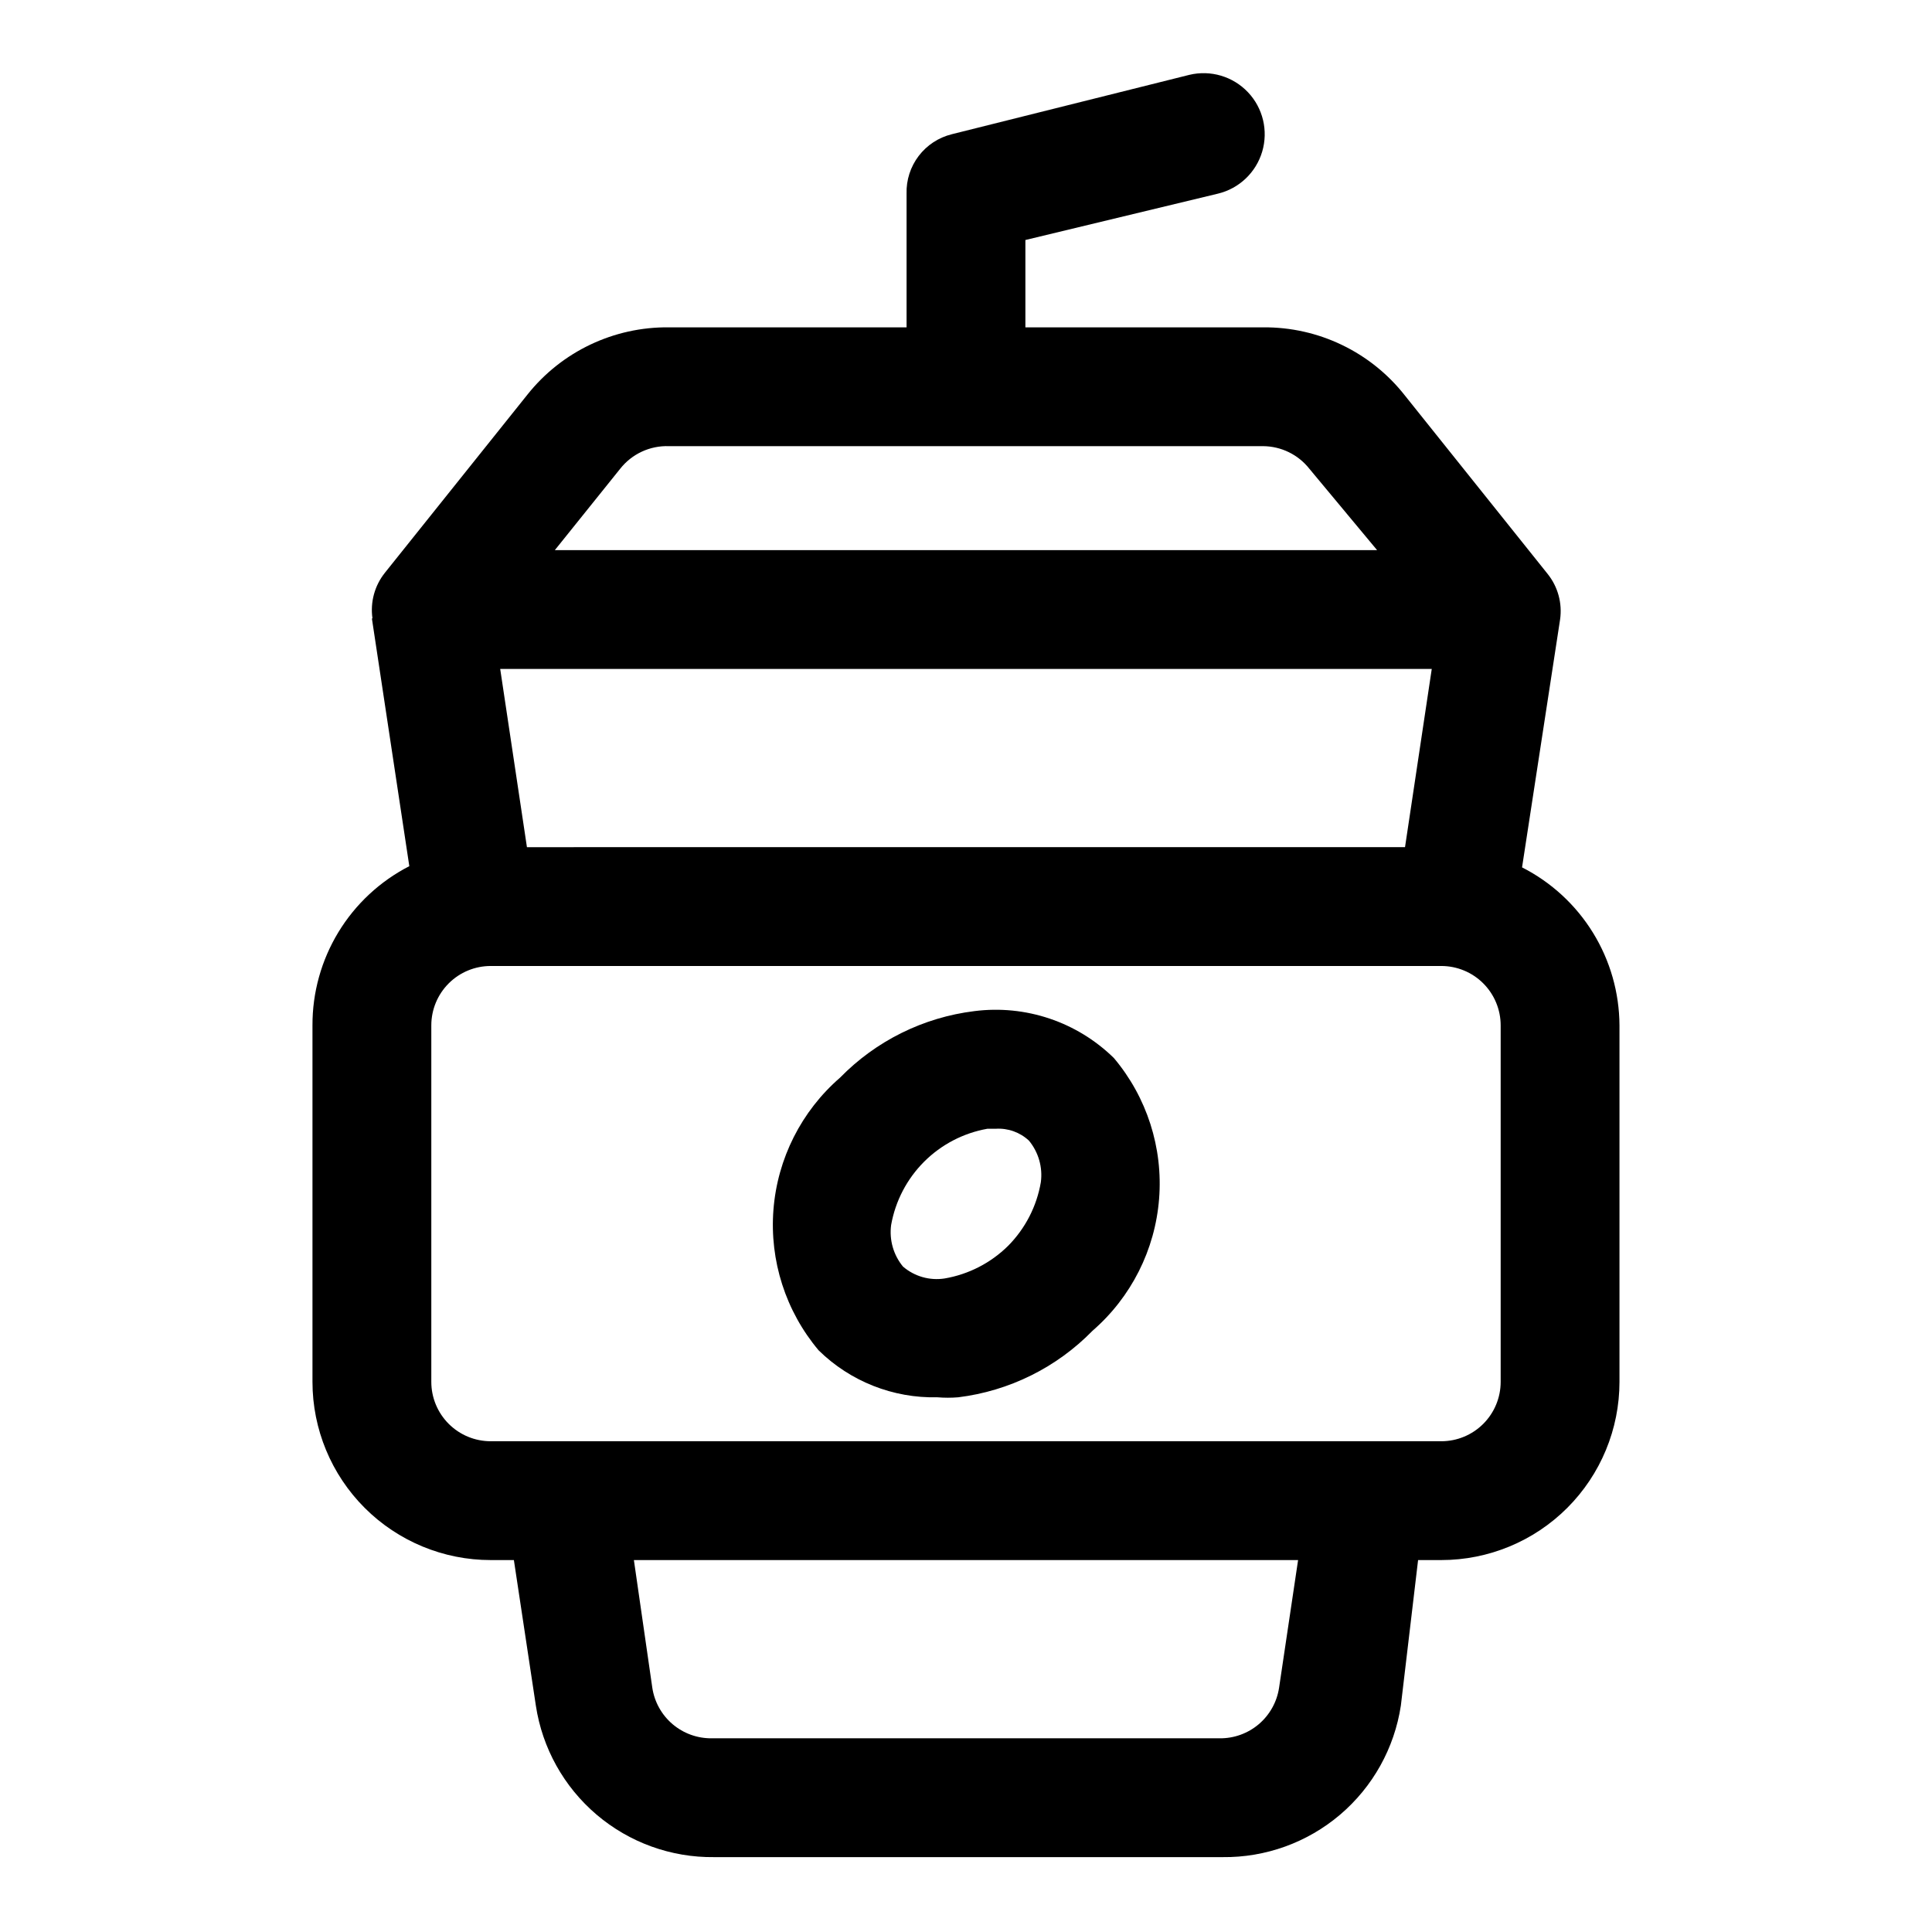
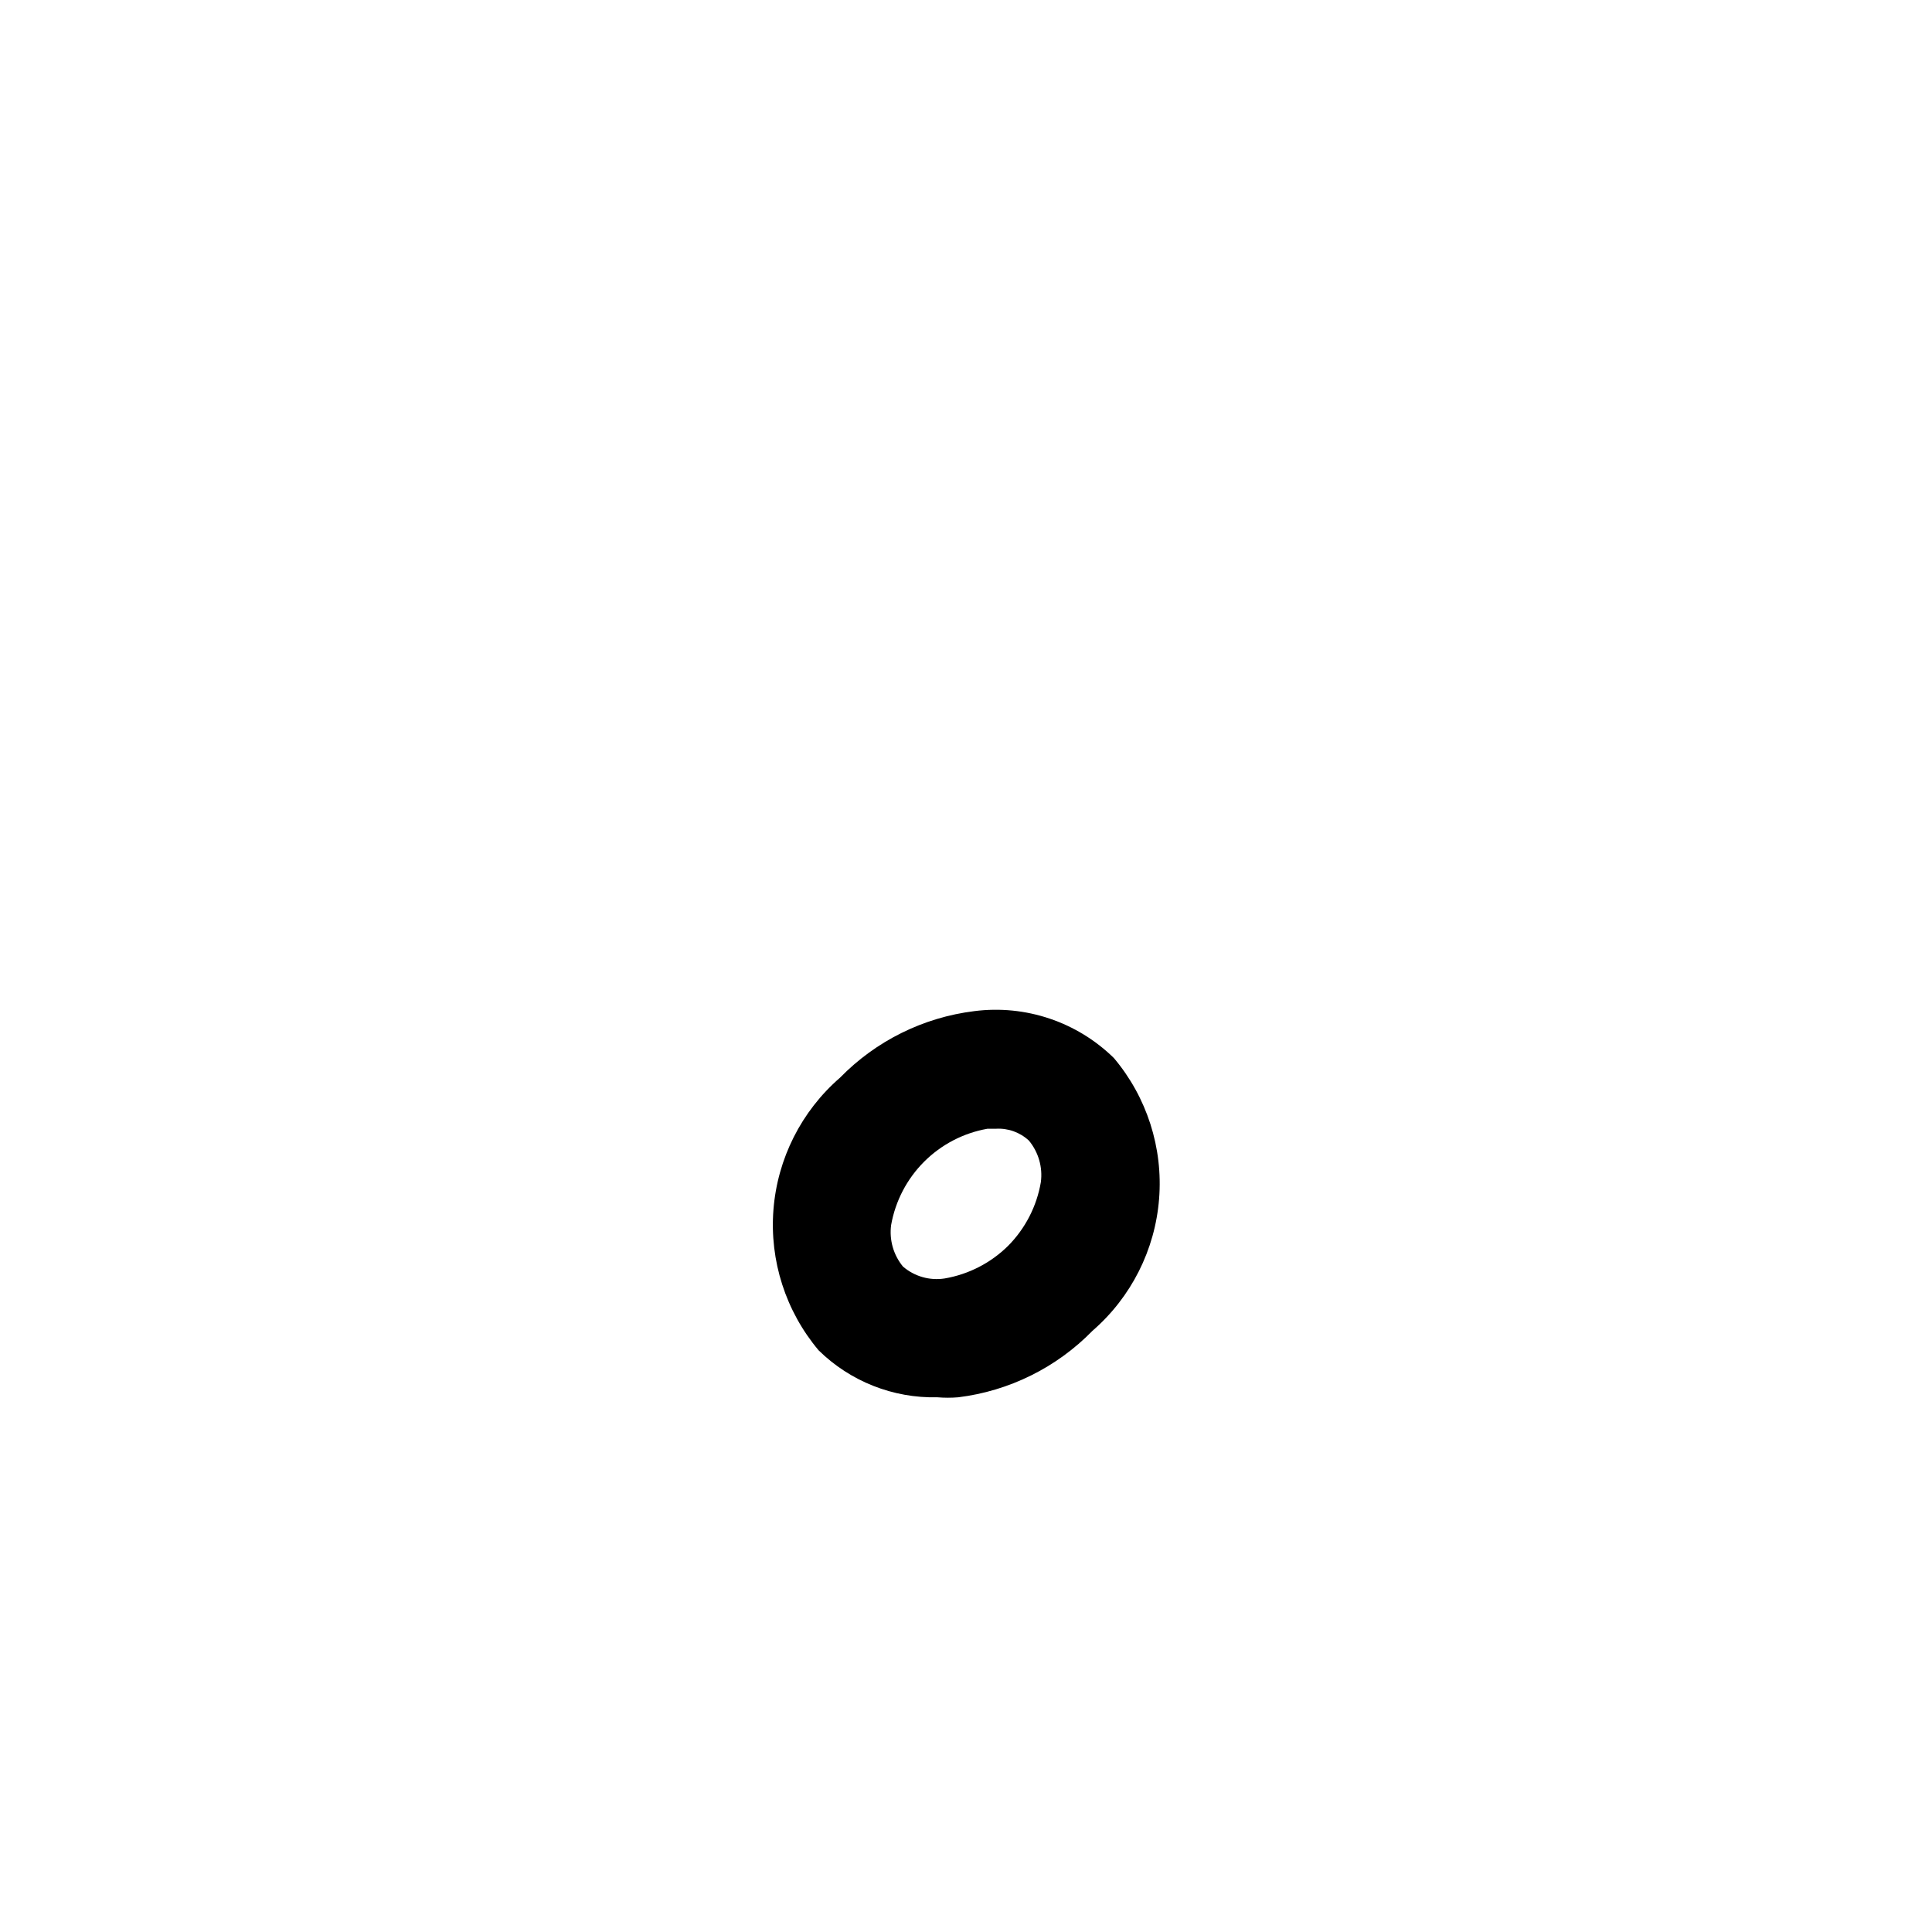
<svg xmlns="http://www.w3.org/2000/svg" fill="#000000" width="800px" height="800px" version="1.1" viewBox="144 144 512 512">
  <g>
-     <path d="m547.36 373.86 10.074-65.652c0.629-4.324-0.566-8.715-3.305-12.125l-37.785-47.23c-9.051-11.555-22.953-18.242-37.629-18.105h-62.977v-23.145l51.012-12.281c5.625-1.348 10.102-5.598 11.746-11.145 1.641-5.543 0.203-11.547-3.781-15.742-3.981-4.195-9.898-5.949-15.523-4.602l-62.977 15.742v0.004c-3.492 0.863-6.586 2.894-8.762 5.758-2.176 2.867-3.309 6.391-3.203 9.984v35.426h-62.977c-14.562-0.164-28.391 6.398-37.469 17.789l-37.785 47.23v0.004c-2.738 3.406-3.938 7.797-3.309 12.121h-0.156l9.918 65.652c-7.754 3.981-14.254 10.031-18.785 17.477-4.527 7.449-6.91 16.004-6.879 24.719v94.465c0 12.527 4.977 24.539 13.836 33.398 8.855 8.855 20.871 13.832 33.398 13.832h6.141l5.824 38.574c1.707 11.262 7.43 21.527 16.109 28.906 8.68 7.379 19.73 11.371 31.121 11.242h134.77c11.391 0.129 22.445-3.863 31.125-11.242 8.68-7.379 14.398-17.645 16.109-28.906l4.566-38.574h6.137c12.527 0 24.543-4.977 33.398-13.832 8.859-8.859 13.836-20.871 13.836-33.398v-94.465c-0.043-8.68-2.473-17.18-7.027-24.566s-11.059-13.379-18.793-17.312zm-239-105.64c3.106-3.938 7.902-6.16 12.91-5.984h157.44c4.789 0.023 9.309 2.223 12.281 5.984l17.949 21.566h-217.9zm215.07 53.055-7.086 47.23-232.7 0.004-7.086-47.23zm-40.465 270.01c-0.57 3.754-2.477 7.176-5.367 9.637-2.894 2.457-6.578 3.789-10.375 3.746h-134.61c-3.797 0.043-7.481-1.289-10.375-3.746-2.891-2.461-4.801-5.883-5.367-9.637l-4.883-33.852h176.02zm58.727-81.082c0 4.176-1.66 8.18-4.613 11.133-2.949 2.953-6.957 4.609-11.133 4.609h-251.9c-4.176 0-8.18-1.656-11.133-4.609-2.953-2.953-4.613-6.957-4.613-11.133v-94.465c0-4.176 1.66-8.18 4.613-11.133 2.953-2.953 6.957-4.609 11.133-4.609h251.9c4.176 0 8.184 1.656 11.133 4.609 2.953 2.953 4.613 6.957 4.613 11.133z" />
    <path d="m402.2 411.96c-13.52 1.668-26.066 7.887-35.582 17.633-10.246 8.887-16.582 21.449-17.645 34.969-1.059 13.523 3.242 26.918 11.977 37.297 8.383 8.23 19.742 12.719 31.488 12.438 1.832 0.152 3.676 0.152 5.512 0 13.516-1.668 26.066-7.887 35.582-17.633 10.242-8.887 16.582-21.449 17.641-34.973 1.062-13.52-3.238-26.918-11.973-37.293-9.777-9.594-23.414-14.18-37-12.438zm17.633 45.344c-1.09 6.371-4.113 12.25-8.66 16.844-4.594 4.547-10.473 7.57-16.844 8.66-3.957 0.613-7.984-0.539-11.023-3.148-2.535-3.074-3.676-7.07-3.148-11.023 1.129-6.352 4.18-12.203 8.738-16.766 4.562-4.562 10.414-7.609 16.77-8.738h2.203c3.246-0.211 6.438 0.93 8.816 3.148 2.535 3.078 3.68 7.07 3.148 11.023z" />
  </g>
</svg>